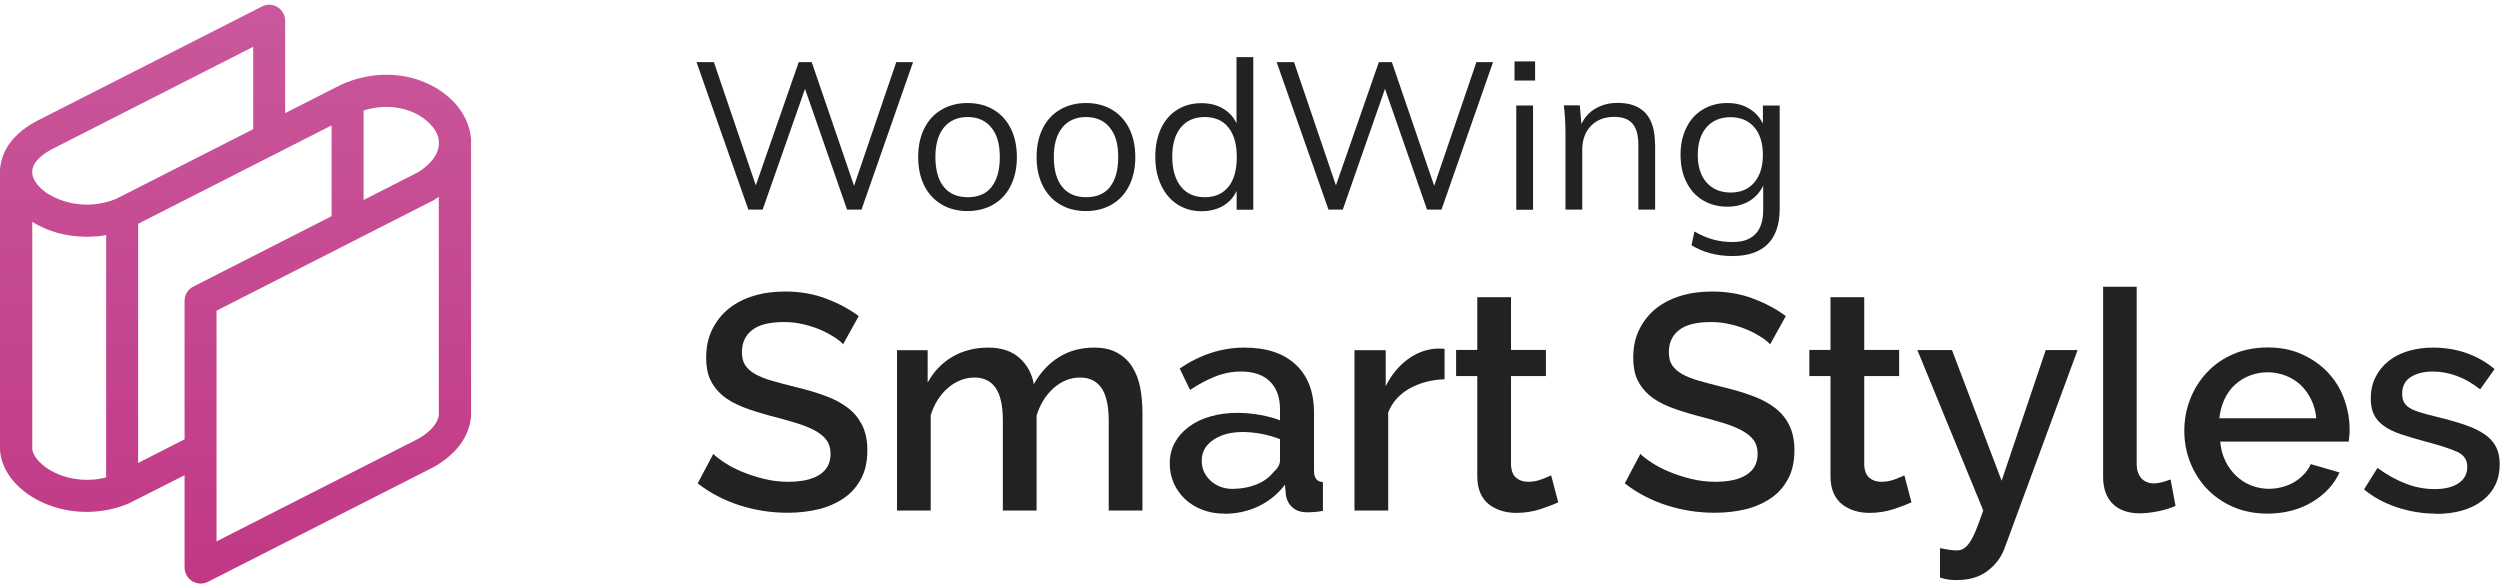
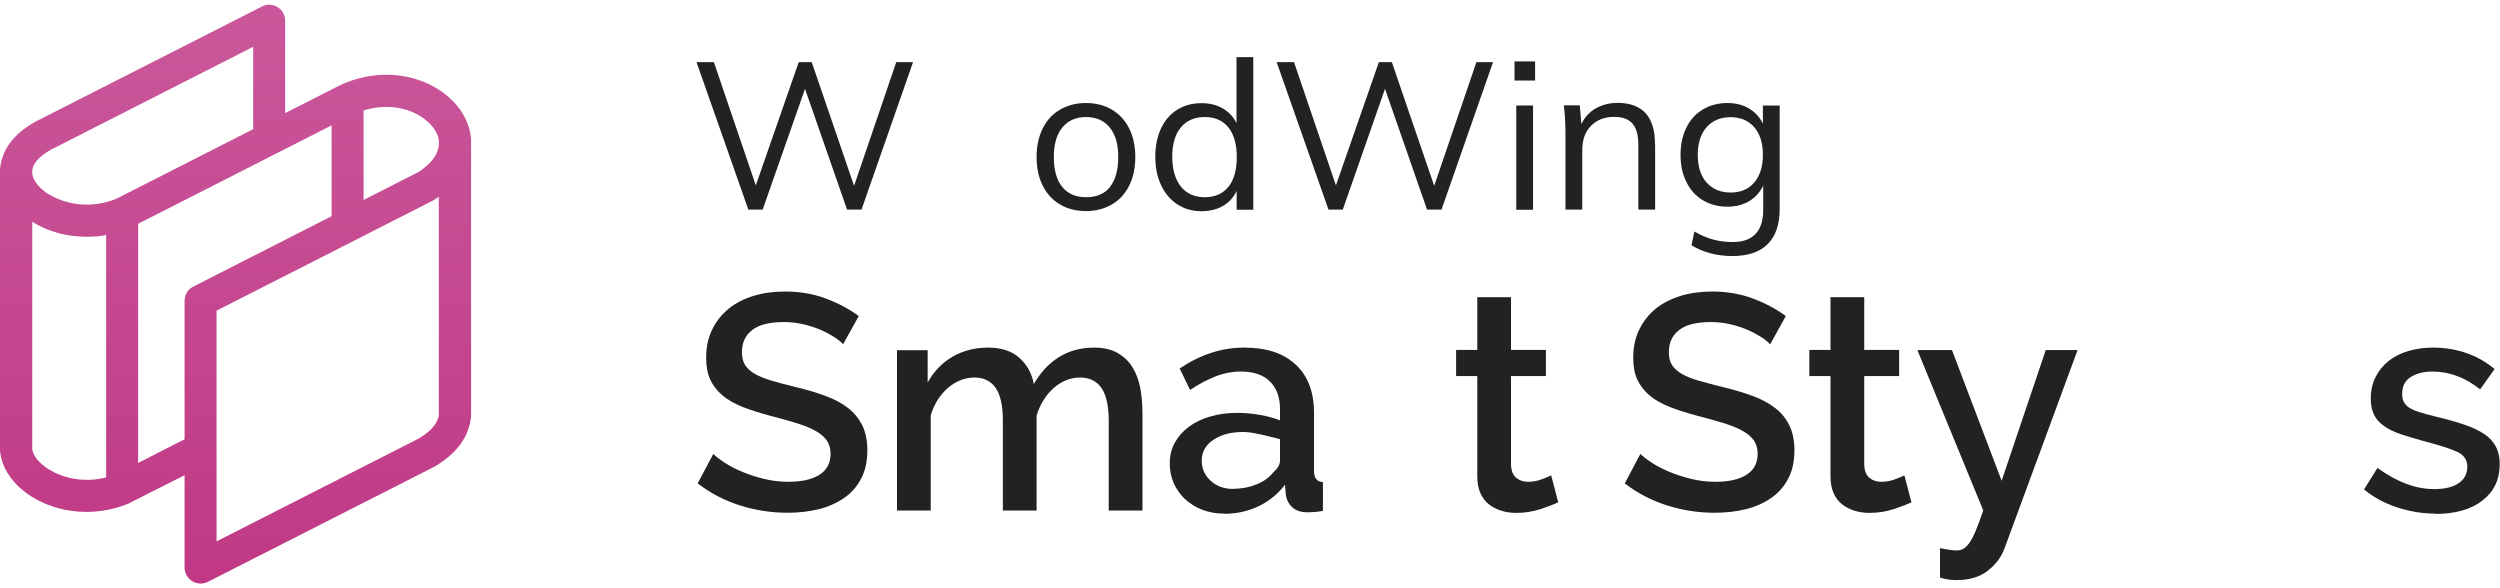
<svg xmlns="http://www.w3.org/2000/svg" width="306" height="72" viewBox="0 0 306 72" fill="none">
  <g clip-path="url(#clip0_4703_4598)">
    <path d="M111.758 7.605L105.449 25.657H103.68L98.533 10.876L93.35 25.657H91.598L85.253 7.605H87.38L92.51 22.69L97.764 7.605H99.355L104.538 22.743L109.703 7.605H111.758Z" fill="#222222" />
-     <path d="M115.262 25.031C114.35 24.495 113.635 23.726 113.135 22.726C112.634 21.725 112.384 20.563 112.384 19.222C112.384 17.882 112.634 16.72 113.135 15.719C113.635 14.719 114.332 13.95 115.262 13.414C116.191 12.878 117.228 12.61 118.425 12.61C119.622 12.61 120.677 12.878 121.588 13.414C122.5 13.95 123.215 14.719 123.715 15.719C124.216 16.72 124.466 17.882 124.466 19.222C124.466 20.563 124.216 21.725 123.715 22.726C123.215 23.726 122.518 24.495 121.588 25.031C120.659 25.567 119.622 25.835 118.425 25.835C117.228 25.835 116.173 25.567 115.262 25.031ZM121.356 22.886C122.035 22.046 122.375 20.831 122.375 19.222C122.375 17.614 122.035 16.47 121.338 15.612C120.641 14.754 119.676 14.325 118.443 14.325C117.21 14.325 116.227 14.754 115.53 15.612C114.833 16.47 114.493 17.668 114.493 19.222C114.493 20.777 114.833 22.046 115.53 22.886C116.209 23.726 117.192 24.137 118.461 24.137C119.73 24.137 120.695 23.726 121.374 22.886H121.356Z" fill="#222222" />
    <path d="M129.756 25.031C128.845 24.495 128.13 23.726 127.629 22.726C127.129 21.725 126.879 20.563 126.879 19.222C126.879 17.882 127.129 16.72 127.629 15.719C128.13 14.719 128.827 13.95 129.756 13.414C130.686 12.878 131.722 12.61 132.92 12.61C134.117 12.61 135.172 12.878 136.083 13.414C136.995 13.95 137.71 14.719 138.21 15.719C138.711 16.72 138.961 17.882 138.961 19.222C138.961 20.563 138.711 21.725 138.21 22.726C137.71 23.726 137.013 24.495 136.083 25.031C135.154 25.567 134.117 25.835 132.92 25.835C131.722 25.835 130.668 25.567 129.756 25.031ZM135.851 22.886C136.53 22.046 136.87 20.831 136.87 19.222C136.87 17.614 136.53 16.47 135.833 15.612C135.136 14.754 134.171 14.325 132.938 14.325C131.704 14.325 130.721 14.754 130.024 15.612C129.327 16.47 128.988 17.668 128.988 19.222C128.988 20.777 129.327 22.046 130.024 22.886C130.704 23.726 131.687 24.137 132.956 24.137C134.225 24.137 135.19 23.726 135.869 22.886H135.851Z" fill="#222222" />
    <path d="M153.402 6.997V25.674H151.365V23.369C150.989 24.155 150.435 24.781 149.685 25.21C148.934 25.639 148.058 25.853 147.057 25.853C145.949 25.853 144.948 25.567 144.108 25.013C143.25 24.459 142.589 23.673 142.124 22.672C141.642 21.671 141.409 20.509 141.409 19.187C141.409 17.864 141.642 16.72 142.106 15.719C142.571 14.736 143.232 13.968 144.09 13.432C144.948 12.895 145.949 12.627 147.057 12.627C148.058 12.627 148.934 12.842 149.667 13.271C150.417 13.7 150.971 14.307 151.347 15.076V6.997H153.402ZM150.364 22.868C151.043 22.011 151.382 20.795 151.382 19.222C151.382 17.65 151.043 16.47 150.364 15.612C149.685 14.754 148.719 14.325 147.468 14.325C146.217 14.325 145.234 14.754 144.537 15.594C143.84 16.434 143.483 17.632 143.483 19.169C143.483 20.706 143.84 21.957 144.537 22.833C145.234 23.709 146.217 24.137 147.468 24.137C148.719 24.137 149.685 23.709 150.364 22.851V22.868Z" fill="#222222" />
    <path d="M182.749 7.605L176.44 25.657H174.671L169.523 10.876L164.358 25.657H162.607L156.262 7.605H158.389L163.518 22.69L168.773 7.605H170.363L175.546 22.743L180.712 7.605H182.767H182.749Z" fill="#222222" />
    <path d="M187.897 7.516V9.857H185.376V7.516H187.897ZM185.591 12.913H187.646V25.674H185.591V12.913Z" fill="#222222" />
    <path d="M202.588 17.65V25.657H200.533V17.739C200.533 16.559 200.3 15.684 199.818 15.13C199.335 14.575 198.602 14.307 197.584 14.307C196.404 14.307 195.457 14.665 194.742 15.398C194.027 16.13 193.669 17.113 193.669 18.347V25.657H191.614V16.47C191.614 15.147 191.543 13.968 191.417 12.895H193.366L193.562 15.183C193.955 14.361 194.527 13.718 195.314 13.271C196.1 12.824 196.976 12.592 197.977 12.592C201.033 12.592 202.57 14.272 202.57 17.632L202.588 17.65Z" fill="#222222" />
    <path d="M217.833 12.913V25.567C217.833 27.462 217.351 28.892 216.368 29.875C215.403 30.84 213.955 31.34 212.061 31.34C210.166 31.34 208.45 30.893 207.038 30.018L207.396 28.337C208.2 28.802 208.969 29.124 209.701 29.32C210.416 29.517 211.203 29.624 212.078 29.624C213.312 29.624 214.241 29.303 214.867 28.641C215.492 27.998 215.814 27.015 215.814 25.746V22.726C215.421 23.53 214.849 24.173 214.098 24.62C213.347 25.067 212.454 25.299 211.417 25.299C210.309 25.299 209.308 25.031 208.432 24.513C207.557 23.994 206.895 23.244 206.413 22.279C205.93 21.314 205.698 20.205 205.698 18.954C205.698 17.703 205.93 16.595 206.413 15.63C206.877 14.665 207.557 13.914 208.432 13.396C209.308 12.878 210.291 12.61 211.417 12.61C212.436 12.61 213.312 12.824 214.062 13.271C214.813 13.718 215.385 14.325 215.778 15.13V12.913H217.833ZM214.724 22.332C215.421 21.51 215.778 20.384 215.778 18.954C215.778 17.524 215.421 16.381 214.724 15.576C214.027 14.772 213.061 14.343 211.828 14.343C210.595 14.343 209.594 14.754 208.879 15.576C208.164 16.398 207.807 17.524 207.807 18.954C207.807 20.384 208.164 21.528 208.879 22.332C209.594 23.137 210.577 23.566 211.828 23.566C213.079 23.566 214.027 23.154 214.724 22.332Z" fill="#222222" />
    <path d="M103.18 42.117C102.929 41.849 102.572 41.545 102.089 41.242C101.607 40.938 101.053 40.634 100.427 40.366C99.784 40.098 99.087 39.865 98.318 39.687C97.55 39.508 96.781 39.419 95.977 39.419C94.207 39.419 92.885 39.74 92.063 40.402C91.223 41.045 90.812 41.957 90.812 43.1C90.812 43.744 90.937 44.28 91.205 44.691C91.473 45.102 91.866 45.46 92.42 45.781C92.974 46.085 93.653 46.371 94.475 46.603C95.298 46.836 96.263 47.104 97.371 47.372C98.729 47.694 99.945 48.051 101.035 48.462C102.125 48.855 103.037 49.356 103.787 49.928C104.538 50.5 105.11 51.215 105.539 52.055C105.95 52.895 106.164 53.913 106.164 55.111C106.164 56.469 105.914 57.631 105.396 58.596C104.877 59.579 104.18 60.366 103.287 60.973C102.393 61.581 101.356 62.046 100.195 62.332C99.015 62.617 97.746 62.761 96.406 62.761C94.386 62.761 92.42 62.457 90.526 61.849C88.631 61.241 86.933 60.348 85.396 59.168L87.308 55.558C87.63 55.88 88.095 56.237 88.72 56.648C89.328 57.041 90.043 57.416 90.865 57.756C91.687 58.096 92.563 58.382 93.51 58.614C94.458 58.846 95.441 58.971 96.477 58.971C98.121 58.971 99.408 58.685 100.302 58.114C101.196 57.542 101.66 56.684 101.66 55.558C101.66 54.879 101.499 54.325 101.16 53.86C100.82 53.395 100.338 53.02 99.712 52.68C99.087 52.341 98.318 52.037 97.424 51.769C96.531 51.501 95.494 51.197 94.35 50.911C93.028 50.553 91.866 50.196 90.883 49.803C89.9 49.41 89.078 48.945 88.417 48.391C87.773 47.837 87.273 47.193 86.933 46.461C86.594 45.728 86.433 44.834 86.433 43.78C86.433 42.475 86.683 41.313 87.183 40.312C87.684 39.294 88.363 38.453 89.221 37.757C90.079 37.077 91.097 36.559 92.277 36.202C93.457 35.844 94.726 35.683 96.102 35.683C97.907 35.683 99.569 35.969 101.088 36.541C102.608 37.113 103.948 37.828 105.11 38.686L103.197 42.135L103.18 42.117Z" fill="#222222" />
    <path d="M139.837 62.492H135.708V51.501C135.708 49.678 135.404 48.337 134.814 47.479C134.207 46.621 133.331 46.21 132.187 46.21C131.043 46.21 129.935 46.639 128.97 47.497C128.005 48.355 127.308 49.481 126.879 50.857V62.492H122.75V51.501C122.75 49.642 122.446 48.301 121.857 47.461C121.267 46.621 120.391 46.21 119.265 46.21C118.139 46.21 117.013 46.639 116.03 47.479C115.047 48.337 114.35 49.445 113.921 50.822V62.492H109.792V42.868H113.546V46.818C114.314 45.442 115.333 44.387 116.602 43.654C117.871 42.922 119.319 42.546 120.945 42.546C122.571 42.546 123.858 42.975 124.788 43.815C125.735 44.673 126.307 45.728 126.539 47.015C127.361 45.567 128.398 44.459 129.649 43.69C130.9 42.922 132.33 42.546 133.921 42.546C135.065 42.546 136.03 42.761 136.798 43.208C137.567 43.654 138.174 44.226 138.621 44.959C139.068 45.692 139.39 46.532 139.569 47.497C139.747 48.462 139.837 49.481 139.837 50.553V62.528V62.492Z" fill="#222222" />
-     <path d="M149.827 62.868C148.88 62.868 147.987 62.707 147.182 62.403C146.378 62.099 145.663 61.652 145.073 61.116C144.484 60.562 144.019 59.919 143.679 59.168C143.34 58.417 143.179 57.595 143.179 56.719C143.179 55.79 143.375 54.95 143.786 54.199C144.198 53.449 144.752 52.805 145.502 52.251C146.235 51.697 147.111 51.268 148.13 50.982C149.148 50.678 150.256 50.535 151.49 50.535C152.419 50.535 153.331 50.625 154.224 50.786C155.118 50.947 155.94 51.161 156.673 51.447V50.089C156.673 48.641 156.262 47.497 155.44 46.693C154.617 45.871 153.42 45.477 151.883 45.477C150.828 45.477 149.792 45.674 148.791 46.067C147.772 46.461 146.736 47.015 145.663 47.73L144.394 45.102C146.914 43.404 149.542 42.546 152.276 42.546C155.011 42.546 157.084 43.225 158.585 44.62C160.086 45.996 160.837 47.98 160.837 50.553V57.649C160.837 58.525 161.195 58.971 161.927 59.007V62.528C161.534 62.6 161.177 62.653 160.891 62.671C160.605 62.689 160.319 62.707 160.051 62.707C159.246 62.707 158.639 62.51 158.192 62.099C157.745 61.706 157.477 61.188 157.388 60.562L157.28 59.329C156.405 60.473 155.314 61.366 154.028 61.974C152.741 62.582 151.347 62.886 149.881 62.886L149.827 62.868ZM150.953 59.829C151.954 59.829 152.902 59.651 153.795 59.293C154.689 58.936 155.386 58.417 155.886 57.774C156.405 57.327 156.673 56.845 156.673 56.344V53.753C155.976 53.484 155.225 53.27 154.439 53.109C153.652 52.966 152.884 52.877 152.133 52.877C150.65 52.877 149.452 53.199 148.505 53.842C147.558 54.485 147.093 55.325 147.093 56.38C147.093 57.363 147.45 58.167 148.183 58.846C148.916 59.508 149.827 59.847 150.953 59.847V59.829Z" fill="#222222" />
-     <path d="M176.815 46.425C175.207 46.478 173.795 46.854 172.562 47.533C171.328 48.212 170.435 49.195 169.917 50.482V62.492H165.788V42.868H169.613V47.265C170.292 45.907 171.168 44.834 172.258 44.012C173.348 43.208 174.51 42.761 175.761 42.672H176.386C176.547 42.672 176.69 42.672 176.815 42.707V46.425Z" fill="#222222" />
+     <path d="M149.827 62.868C148.88 62.868 147.987 62.707 147.182 62.403C146.378 62.099 145.663 61.652 145.073 61.116C144.484 60.562 144.019 59.919 143.679 59.168C143.34 58.417 143.179 57.595 143.179 56.719C143.179 55.79 143.375 54.95 143.786 54.199C144.198 53.449 144.752 52.805 145.502 52.251C146.235 51.697 147.111 51.268 148.13 50.982C149.148 50.678 150.256 50.535 151.49 50.535C152.419 50.535 153.331 50.625 154.224 50.786C155.118 50.947 155.94 51.161 156.673 51.447V50.089C156.673 48.641 156.262 47.497 155.44 46.693C154.617 45.871 153.42 45.477 151.883 45.477C150.828 45.477 149.792 45.674 148.791 46.067C147.772 46.461 146.736 47.015 145.663 47.73L144.394 45.102C146.914 43.404 149.542 42.546 152.276 42.546C155.011 42.546 157.084 43.225 158.585 44.62C160.086 45.996 160.837 47.98 160.837 50.553V57.649C160.837 58.525 161.195 58.971 161.927 59.007V62.528C161.534 62.6 161.177 62.653 160.891 62.671C160.605 62.689 160.319 62.707 160.051 62.707C159.246 62.707 158.639 62.51 158.192 62.099C157.745 61.706 157.477 61.188 157.388 60.562L157.28 59.329C156.405 60.473 155.314 61.366 154.028 61.974C152.741 62.582 151.347 62.886 149.881 62.886L149.827 62.868ZM150.953 59.829C151.954 59.829 152.902 59.651 153.795 59.293C154.689 58.936 155.386 58.417 155.886 57.774C156.405 57.327 156.673 56.845 156.673 56.344V53.753C153.652 52.966 152.884 52.877 152.133 52.877C150.65 52.877 149.452 53.199 148.505 53.842C147.558 54.485 147.093 55.325 147.093 56.38C147.093 57.363 147.45 58.167 148.183 58.846C148.916 59.508 149.827 59.847 150.953 59.847V59.829Z" fill="#222222" />
    <path d="M190.738 61.474C190.22 61.724 189.487 62.01 188.558 62.314C187.628 62.617 186.645 62.778 185.591 62.778C184.948 62.778 184.322 62.689 183.75 62.51C183.178 62.332 182.66 62.063 182.231 61.724C181.802 61.384 181.444 60.92 181.194 60.348C180.944 59.776 180.819 59.097 180.819 58.31V46.032H178.227V42.832H180.819V36.38H184.948V42.832H189.219V46.032H184.948V56.988C185.001 57.685 185.216 58.203 185.609 58.507C186.002 58.828 186.485 58.971 187.057 58.971C187.628 58.971 188.183 58.864 188.701 58.668C189.219 58.471 189.612 58.31 189.863 58.185L190.72 61.456L190.738 61.474Z" fill="#222222" />
    <path d="M216.636 42.117C216.386 41.849 216.028 41.545 215.546 41.242C215.063 40.938 214.509 40.634 213.884 40.366C213.24 40.098 212.543 39.865 211.775 39.687C211.006 39.508 210.238 39.419 209.433 39.419C207.664 39.419 206.341 39.74 205.519 40.402C204.679 41.045 204.268 41.957 204.268 43.1C204.268 43.744 204.393 44.28 204.661 44.691C204.929 45.102 205.34 45.46 205.877 45.781C206.431 46.085 207.11 46.371 207.95 46.603C208.79 46.836 209.737 47.104 210.845 47.372C212.204 47.694 213.419 48.051 214.509 48.462C215.599 48.855 216.511 49.356 217.262 49.928C218.012 50.5 218.602 51.215 219.013 52.055C219.424 52.895 219.639 53.913 219.639 55.111C219.639 56.469 219.388 57.631 218.87 58.596C218.352 59.579 217.655 60.366 216.761 60.973C215.867 61.581 214.831 62.046 213.669 62.332C212.49 62.617 211.221 62.761 209.88 62.761C207.86 62.761 205.894 62.457 204 61.849C202.105 61.241 200.407 60.348 198.87 59.168L200.783 55.558C201.105 55.88 201.569 56.237 202.195 56.648C202.802 57.041 203.517 57.416 204.34 57.756C205.162 58.096 206.037 58.382 206.985 58.614C207.932 58.846 208.915 58.971 209.952 58.971C211.596 58.971 212.883 58.685 213.776 58.114C214.67 57.542 215.135 56.684 215.135 55.558C215.135 54.879 214.974 54.325 214.634 53.86C214.295 53.395 213.812 53.02 213.187 52.68C212.561 52.341 211.792 52.037 210.899 51.769C210.005 51.501 208.969 51.197 207.825 50.911C206.502 50.553 205.34 50.196 204.357 49.803C203.374 49.41 202.552 48.945 201.891 48.391C201.247 47.837 200.747 47.193 200.407 46.461C200.068 45.728 199.907 44.834 199.907 43.78C199.907 42.475 200.157 41.313 200.658 40.312C201.158 39.294 201.837 38.453 202.695 37.757C203.553 37.077 204.572 36.559 205.751 36.202C206.931 35.844 208.2 35.683 209.576 35.683C211.381 35.683 213.044 35.969 214.563 36.541C216.082 37.113 217.422 37.828 218.584 38.686L216.672 42.135L216.636 42.117Z" fill="#222222" />
    <path d="M233.973 61.474C233.454 61.724 232.721 62.01 231.792 62.314C230.863 62.617 229.88 62.778 228.825 62.778C228.182 62.778 227.556 62.689 226.984 62.51C226.412 62.332 225.894 62.063 225.465 61.724C225.036 61.384 224.679 60.92 224.428 60.348C224.178 59.776 224.053 59.097 224.053 58.31V46.032H221.462V42.832H224.053V36.38H228.182V42.832H232.453V46.032H228.182V56.988C228.235 57.685 228.45 58.203 228.843 58.507C229.236 58.828 229.719 58.971 230.291 58.971C230.863 58.971 231.417 58.864 231.935 58.668C232.453 58.471 232.847 58.31 233.097 58.185L233.955 61.456L233.973 61.474Z" fill="#222222" />
    <path d="M237.511 67.104C237.887 67.175 238.262 67.247 238.62 67.3C238.977 67.354 239.281 67.372 239.495 67.372C239.817 67.372 240.103 67.3 240.335 67.157C240.568 67.014 240.818 66.782 241.068 66.424C241.318 66.067 241.569 65.584 241.837 64.941C242.105 64.298 242.409 63.475 242.748 62.474L234.687 42.85H238.923L245 58.846L250.398 42.85H254.294L245.393 67.014C245 68.14 244.303 69.088 243.302 69.856C242.319 70.624 241.05 71 239.495 71C239.191 71 238.888 71 238.548 70.946C238.226 70.91 237.851 70.821 237.458 70.696V67.086L237.511 67.104Z" fill="#222222" />
-     <path d="M257.404 35.093H261.532V56.827C261.532 57.559 261.729 58.114 262.104 58.542C262.48 58.954 262.998 59.168 263.677 59.168C263.945 59.168 264.267 59.114 264.642 59.025C265 58.918 265.357 58.811 265.679 58.685L266.287 61.92C265.679 62.189 264.964 62.421 264.142 62.582C263.32 62.743 262.569 62.832 261.926 62.832C260.496 62.832 259.388 62.439 258.601 61.67C257.815 60.902 257.422 59.794 257.422 58.364V35.129L257.404 35.093Z" fill="#222222" />
-     <path d="M277.546 62.868C276.027 62.868 274.633 62.6 273.382 62.063C272.131 61.527 271.059 60.794 270.165 59.865C269.271 58.936 268.592 57.863 268.092 56.63C267.609 55.397 267.359 54.11 267.359 52.734C267.359 51.358 267.609 50.053 268.092 48.82C268.574 47.587 269.271 46.496 270.165 45.549C271.059 44.602 272.131 43.869 273.382 43.333C274.633 42.797 276.027 42.529 277.582 42.529C279.137 42.529 280.495 42.797 281.729 43.351C282.962 43.905 284.034 44.638 284.892 45.549C285.768 46.461 286.447 47.533 286.894 48.748C287.341 49.964 287.591 51.233 287.591 52.555C287.591 52.859 287.591 53.145 287.555 53.395C287.537 53.663 287.502 53.878 287.484 54.056H271.756C271.827 54.932 272.042 55.719 272.381 56.416C272.721 57.113 273.15 57.72 273.704 58.239C274.24 58.757 274.848 59.15 275.545 59.418C276.242 59.686 276.957 59.829 277.707 59.829C278.261 59.829 278.798 59.758 279.334 59.615C279.87 59.472 280.37 59.275 280.817 59.007C281.264 58.739 281.675 58.417 282.015 58.042C282.372 57.667 282.64 57.256 282.837 56.809L286.358 57.828C285.679 59.311 284.57 60.508 282.998 61.456C281.425 62.385 279.62 62.868 277.529 62.868H277.546ZM283.516 51.197C283.444 50.375 283.23 49.606 282.89 48.909C282.551 48.212 282.122 47.622 281.604 47.122C281.085 46.639 280.46 46.246 279.763 45.978C279.066 45.71 278.333 45.567 277.546 45.567C276.76 45.567 276.045 45.71 275.348 45.978C274.651 46.246 274.061 46.639 273.525 47.122C273.007 47.604 272.578 48.212 272.256 48.909C271.934 49.606 271.738 50.375 271.648 51.197H283.516Z" fill="#222222" />
    <path d="M298.118 62.868C296.545 62.868 294.972 62.617 293.4 62.099C291.827 61.581 290.486 60.848 289.36 59.901L291.005 57.274C292.184 58.132 293.346 58.775 294.49 59.204C295.634 59.651 296.813 59.865 298.011 59.865C299.208 59.865 300.209 59.633 300.924 59.15C301.639 58.668 301.996 58.006 301.996 57.131C301.996 56.308 301.603 55.701 300.799 55.325C299.995 54.95 298.744 54.539 297.046 54.092C295.812 53.77 294.776 53.449 293.9 53.163C293.024 52.859 292.309 52.519 291.755 52.108C291.201 51.715 290.808 51.25 290.558 50.714C290.308 50.196 290.183 49.553 290.183 48.802C290.183 47.801 290.379 46.907 290.772 46.139C291.166 45.37 291.702 44.709 292.381 44.173C293.06 43.637 293.882 43.225 294.794 42.958C295.723 42.689 296.724 42.546 297.796 42.546C299.28 42.546 300.656 42.779 301.925 43.225C303.194 43.672 304.338 44.334 305.339 45.174L303.569 47.658C301.746 46.21 299.798 45.477 297.743 45.477C296.688 45.477 295.812 45.692 295.098 46.139C294.383 46.568 294.025 47.265 294.025 48.23C294.025 48.623 294.097 48.963 294.257 49.249C294.418 49.535 294.651 49.767 294.99 49.964C295.33 50.16 295.759 50.339 296.313 50.5C296.849 50.661 297.51 50.839 298.315 51.036C299.637 51.358 300.781 51.679 301.746 52.019C302.711 52.341 303.498 52.734 304.123 53.163C304.749 53.592 305.214 54.11 305.517 54.7C305.821 55.29 305.964 55.987 305.964 56.827C305.964 58.703 305.249 60.187 303.837 61.277C302.425 62.367 300.495 62.904 298.082 62.904L298.118 62.868Z" fill="#222222" />
    <path d="M57.64 16.828C57.372 14.361 55.745 12.109 53.189 10.661C49.812 8.749 45.54 8.642 41.733 10.375L34.906 13.843V2.547C34.906 1.868 34.548 1.225 33.976 0.867C33.386 0.51 32.672 0.474 32.064 0.796L4.397 14.861C0.983 16.72 0.125 19.062 0 20.777V55.111C0.161 57.291 1.591 59.365 3.914 60.812C7.221 62.868 11.689 63.279 15.657 61.67L22.591 58.167V69.463C22.591 70.142 22.949 70.785 23.538 71.143C23.842 71.322 24.2 71.429 24.557 71.429C24.861 71.429 25.165 71.357 25.451 71.214L53.154 57.131C55.906 55.522 57.425 53.467 57.658 50.947V16.828H57.64ZM44.503 24.477V13.521C46.862 12.788 49.293 12.985 51.241 14.093C52.635 14.897 53.565 16.059 53.708 17.131V17.793C53.6 18.954 52.725 20.098 51.206 21.063L44.503 24.477ZM53.726 50.75C53.618 51.769 52.743 52.805 51.241 53.681L26.505 66.264V38.025L53.029 24.531L53.172 24.441C53.35 24.316 53.529 24.209 53.708 24.084V50.732L53.726 50.75ZM40.589 15.362V26.461L23.664 35.076C23.002 35.415 22.591 36.077 22.591 36.827V53.77L16.908 56.666V27.39L40.589 15.344V15.362ZM3.932 27.158C3.932 27.158 3.932 27.158 3.95 27.158C4.379 27.426 4.844 27.658 5.308 27.873L5.719 28.052C6.095 28.195 6.47 28.337 6.97 28.48L7.221 28.552C8.257 28.82 9.347 28.963 10.581 28.981H10.742C11.099 28.981 11.457 28.945 11.814 28.927H11.993C12.332 28.874 12.654 28.82 12.993 28.767V58.435C10.17 59.168 7.56 58.435 6.005 57.47C4.808 56.737 4.003 55.719 3.95 54.968V27.158H3.932ZM6.005 23.816C4.808 23.065 4.003 22.064 3.95 21.224V20.902C4.003 20.009 4.826 19.097 6.255 18.311L30.991 5.728V15.809L14.191 24.352C10.938 25.657 7.828 24.924 6.005 23.78V23.816Z" fill="url(#paint0_linear_4703_4598)" />
  </g>
  <defs>
    <linearGradient id="paint0_linear_4703_4598" x1="28.829" y1="-15.737" x2="28.829" y2="89.963" gradientUnits="userSpaceOnUse">
      <stop stop-color="#CC5FA0" />
      <stop offset="1" stop-color="#BE307F" />
    </linearGradient>
    <clipPath id="clip0_4703_4598">
      <rect width="306" height="70.83" fill="white" transform="translate(0 0.581)" />
    </clipPath>
  </defs>
</svg>